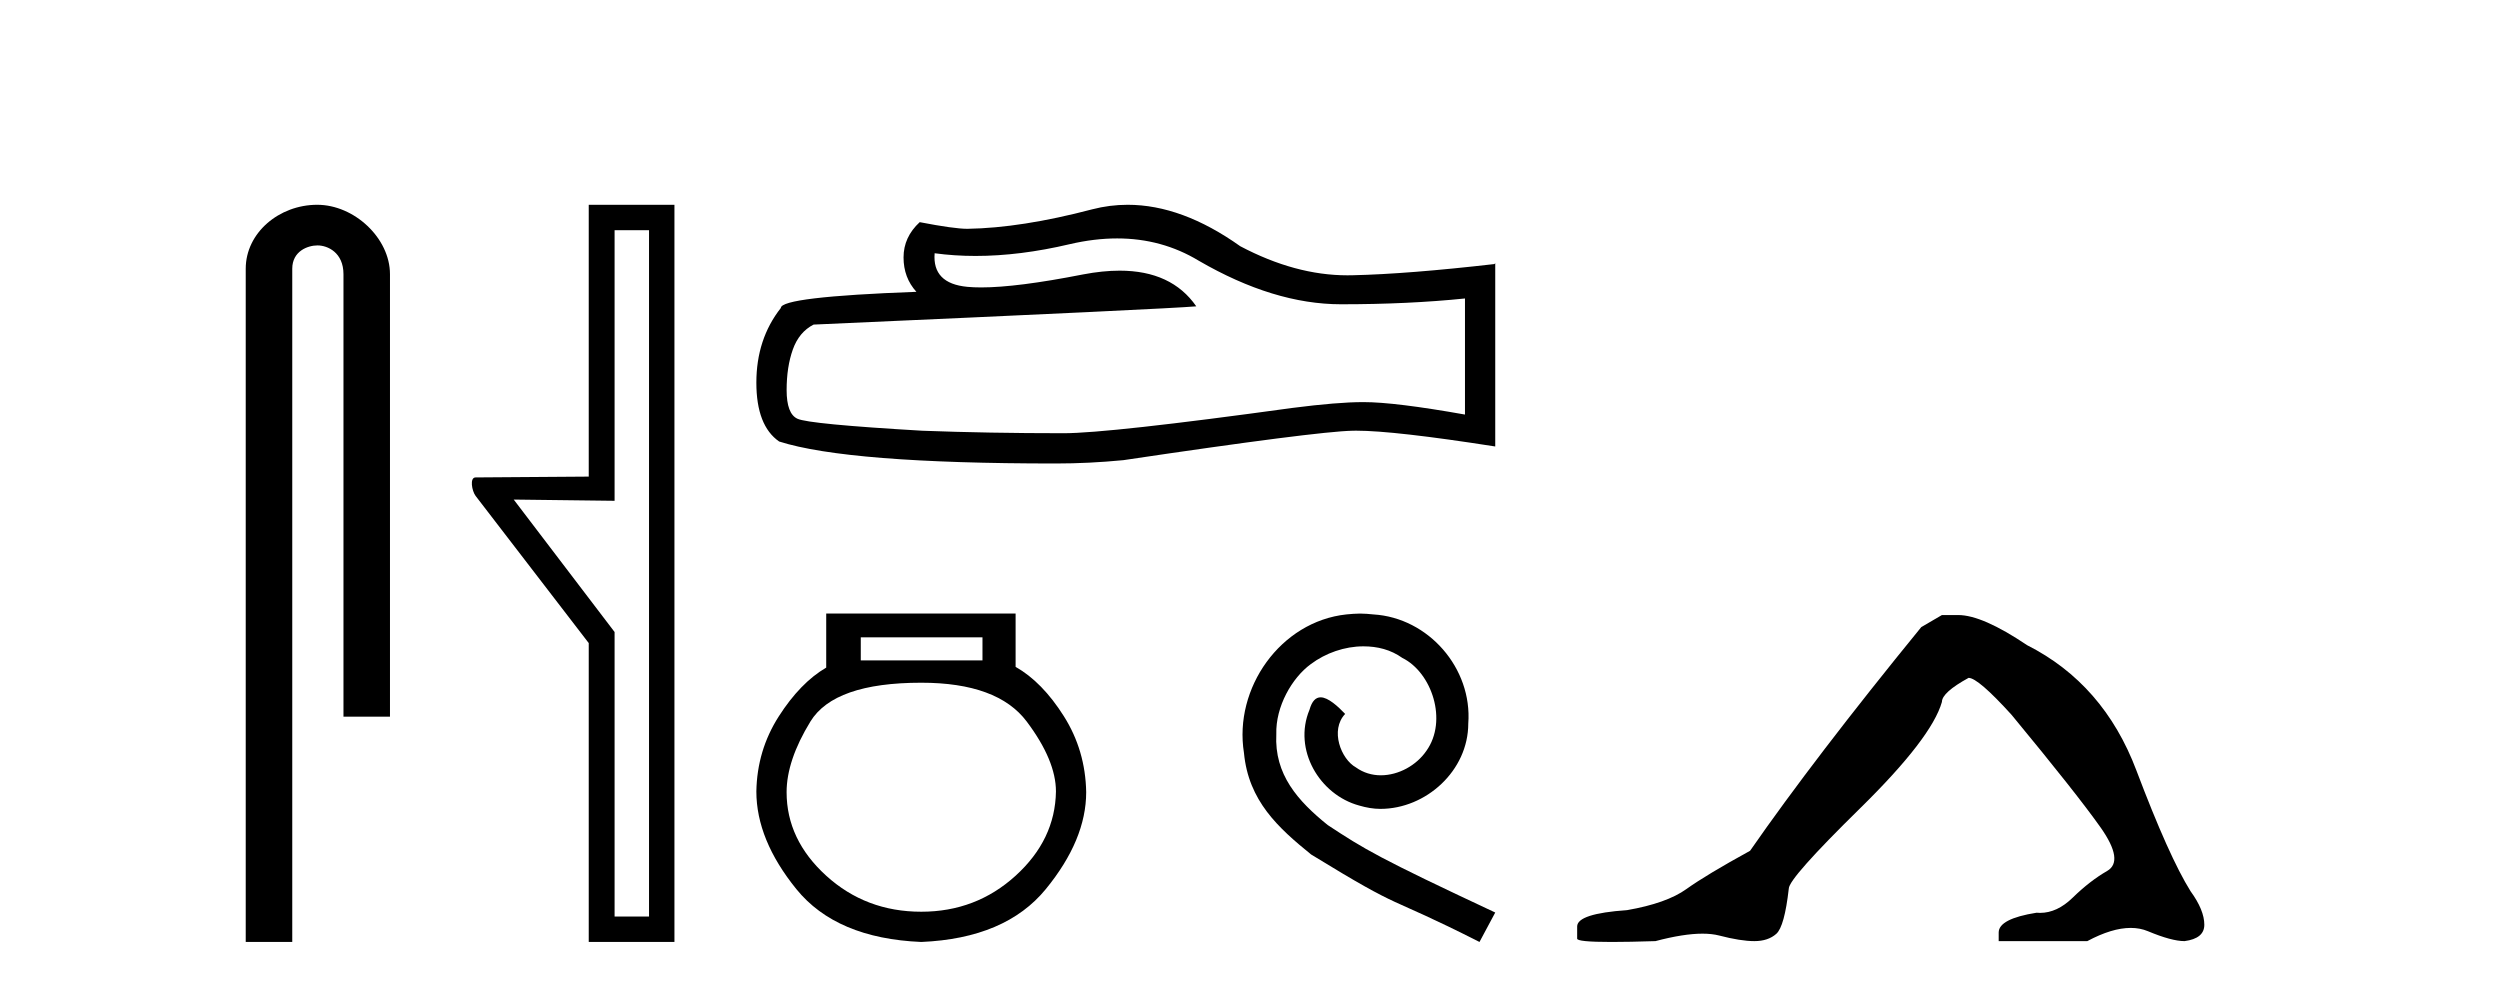
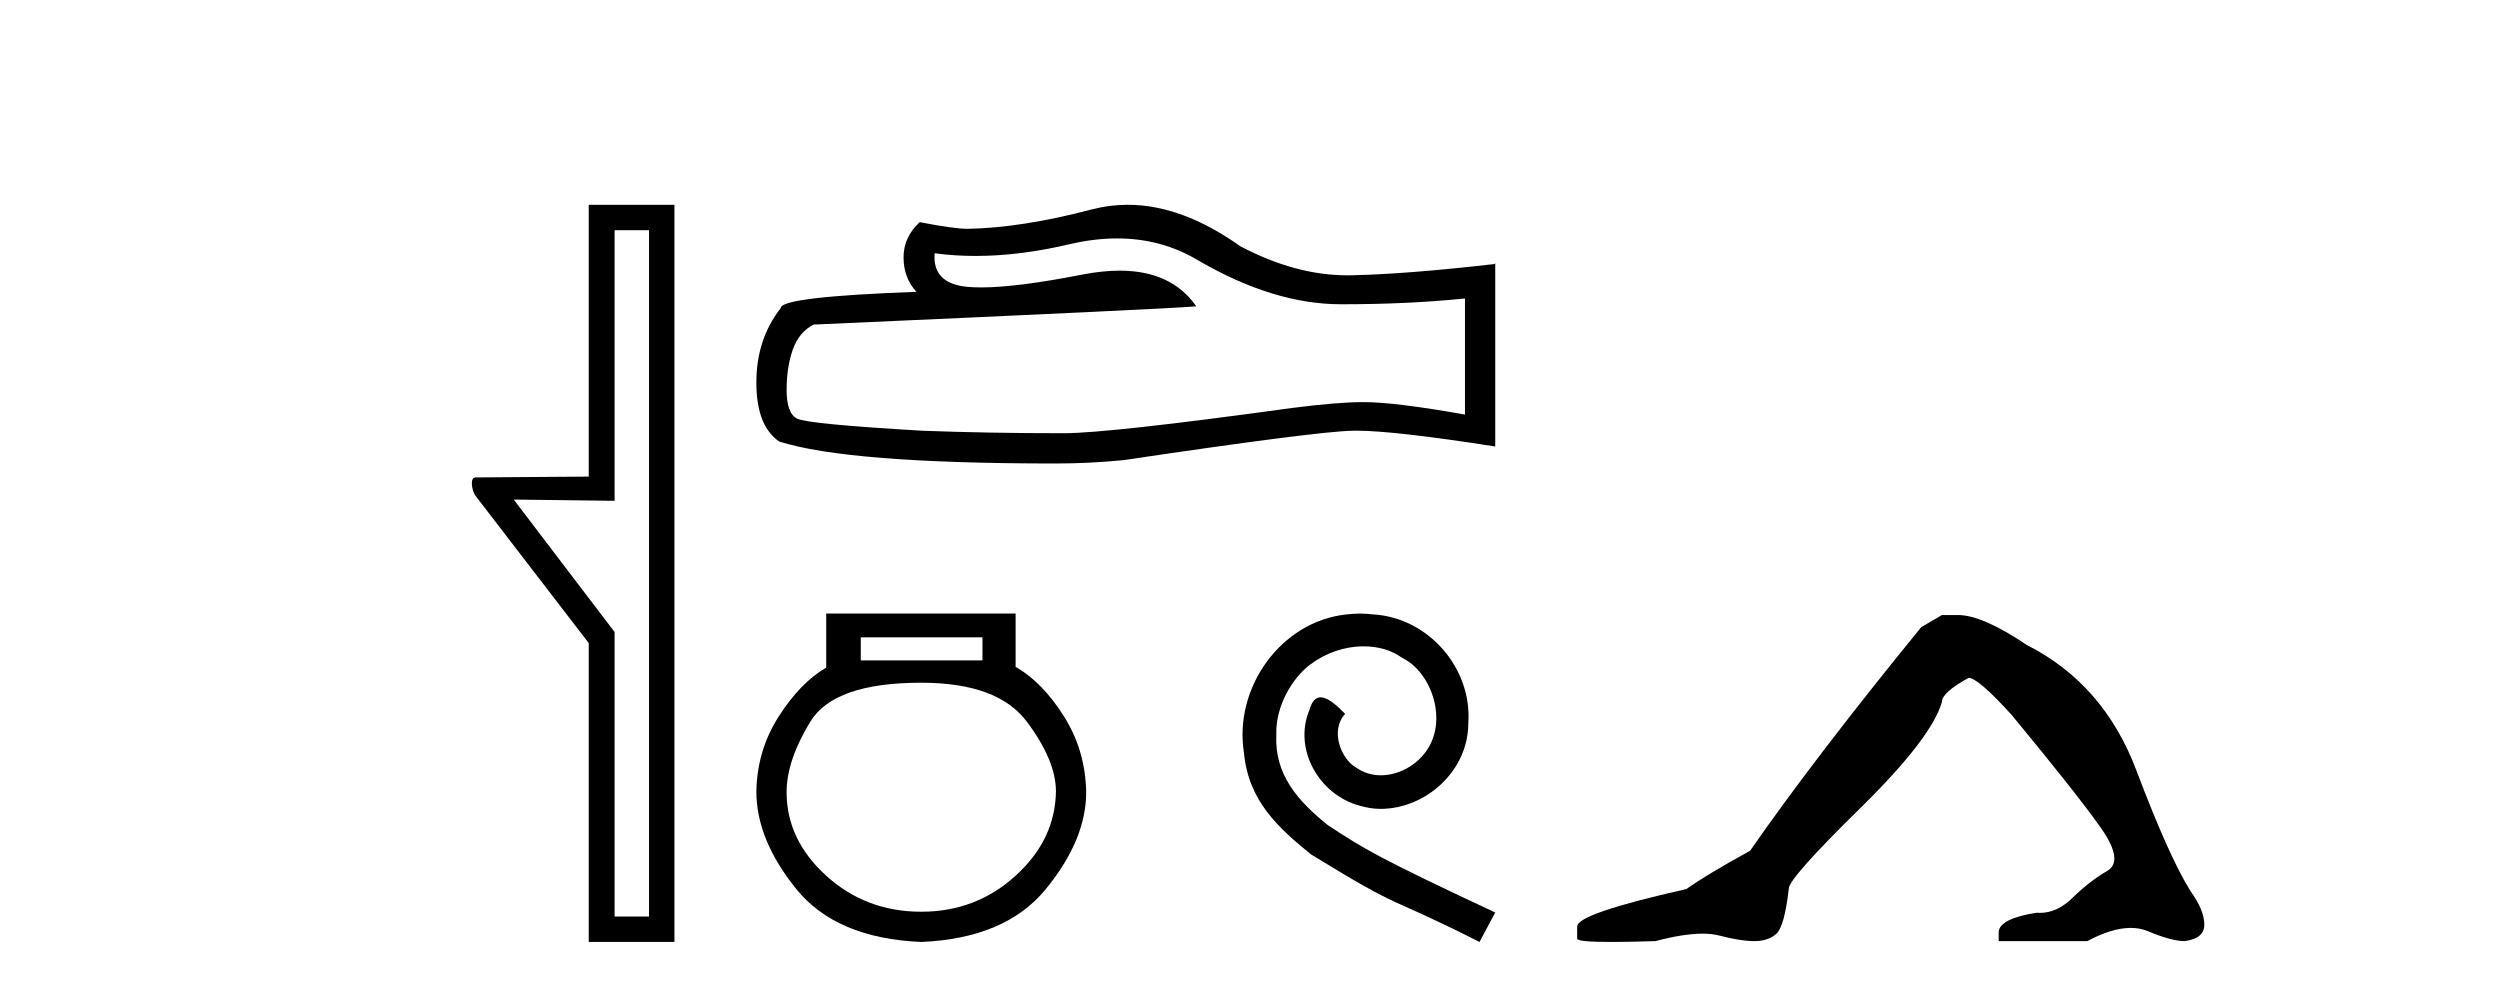
<svg xmlns="http://www.w3.org/2000/svg" width="103.0" height="41.0">
-   <path d="M 13.069 8.437 C 11.5 8.437 10.124 9.591 10.124 11.072 L 10.124 38.809 L 12.041 38.809 L 12.041 11.072 C 12.041 10.346 12.68 10.111 13.081 10.111 C 13.502 10.111 14.151 10.406 14.151 11.296 L 14.151 29.526 L 16.067 29.526 L 16.067 11.296 C 16.067 9.813 14.598 8.437 13.069 8.437 Z" style="fill:#000000;stroke:none" />
  <path d="M 26.74 9.484 L 26.74 37.762 L 25.321 37.762 L 25.321 26.039 L 21.165 20.582 L 25.321 20.633 L 25.321 9.484 ZM 24.256 8.437 L 24.256 19.636 L 19.594 19.67 C 19.341 19.67 19.442 20.228 19.594 20.43 L 24.256 26.495 L 24.256 38.809 L 27.787 38.809 L 27.787 8.437 Z" style="fill:#000000;stroke:none" />
  <path d="M 46.026 9.823 Q 47.87 9.823 49.389 10.742 Q 52.481 12.536 55.249 12.536 Q 58.033 12.536 60.357 12.297 L 60.357 17.08 Q 57.47 16.567 56.188 16.567 L 56.154 16.567 Q 55.112 16.567 53.25 16.806 Q 45.682 17.849 43.82 17.849 Q 40.728 17.849 37.995 17.746 Q 33.314 17.473 32.853 17.251 Q 32.409 17.046 32.409 16.072 Q 32.409 15.115 32.665 14.398 Q 32.921 13.68 33.519 13.373 Q 48.142 12.724 49.287 12.621 Q 48.268 11.151 46.129 11.151 Q 45.435 11.151 44.623 11.306 Q 41.899 11.842 40.423 11.842 Q 40.112 11.842 39.857 11.818 Q 38.405 11.682 38.507 10.434 L 38.507 10.434 Q 39.323 10.545 40.192 10.545 Q 42.017 10.545 44.076 10.059 Q 45.093 9.823 46.026 9.823 ZM 46.461 8.437 Q 45.721 8.437 44.999 8.624 Q 42.078 9.392 39.857 9.427 Q 39.31 9.427 37.892 9.153 Q 37.226 9.768 37.226 10.605 Q 37.226 11.442 37.756 12.023 Q 32.17 12.228 32.17 12.689 Q 31.162 13.971 31.162 15.764 Q 31.162 17.541 32.101 18.19 Q 34.937 19.096 43.496 19.096 Q 44.862 19.096 46.28 18.959 Q 54.207 17.78 55.727 17.746 Q 55.799 17.744 55.877 17.744 Q 57.439 17.744 61.604 18.395 L 61.604 10.844 L 61.57 10.879 Q 57.999 11.289 55.744 11.34 Q 55.629 11.343 55.513 11.343 Q 53.367 11.343 51.098 10.144 Q 48.697 8.437 46.461 8.437 Z" style="fill:#000000;stroke:none" />
  <path d="M 40.478 26.259 L 40.478 27.208 L 35.464 27.208 L 35.464 26.259 ZM 37.956 28.128 Q 41.101 28.128 42.303 29.73 Q 43.505 31.332 43.505 32.608 Q 43.475 34.596 41.843 36.08 Q 40.211 37.563 37.956 37.563 Q 35.672 37.563 34.04 36.08 Q 32.408 34.596 32.408 32.638 Q 32.408 31.332 33.387 29.73 Q 34.366 28.128 37.956 28.128 ZM 34.04 25.279 L 34.04 27.505 Q 32.972 28.128 32.081 29.522 Q 31.191 30.917 31.162 32.608 Q 31.162 34.596 32.808 36.629 Q 34.455 38.661 37.956 38.809 Q 41.428 38.661 43.089 36.629 Q 44.751 34.596 44.751 32.638 Q 44.721 30.917 43.831 29.508 Q 42.941 28.098 41.843 27.475 L 41.843 25.279 Z" style="fill:#000000;stroke:none" />
  <path d="M 56.035 25.279 C 55.847 25.279 55.659 25.297 55.471 25.314 C 52.755 25.604 50.824 28.354 51.251 31.019 C 51.439 33.001 52.669 34.111 54.019 35.205 C 58.033 37.665 56.906 36.759 60.955 38.809 L 61.604 37.596 C 56.786 35.341 56.206 34.983 54.702 33.992 C 53.472 33.001 52.498 31.908 52.584 30.251 C 52.55 29.106 53.233 27.927 54.002 27.364 C 54.617 26.902 55.403 26.629 56.171 26.629 C 56.752 26.629 57.299 26.766 57.777 27.107 C 58.99 27.705 59.656 29.687 58.768 30.934 C 58.358 31.532 57.623 31.942 56.889 31.942 C 56.53 31.942 56.171 31.839 55.864 31.617 C 55.249 31.276 54.788 30.08 55.42 29.414 C 55.129 29.106 54.719 28.73 54.412 28.73 C 54.207 28.73 54.053 28.884 53.951 29.243 C 53.267 30.883 54.361 32.745 56.001 33.189 C 56.291 33.274 56.581 33.326 56.872 33.326 C 58.751 33.326 60.493 31.754 60.493 29.807 C 60.664 27.534 58.853 25.45 56.581 25.314 C 56.411 25.297 56.223 25.279 56.035 25.279 Z" style="fill:#000000;stroke:none" />
-   <path d="M 80.007 25.34 L 79.156 25.837 Q 74.761 31.224 72.103 35.052 Q 70.295 36.045 69.48 36.629 Q 68.665 37.214 67.034 37.498 Q 64.979 37.64 64.979 38.171 L 64.979 38.207 L 64.979 38.668 Q 64.955 38.809 66.396 38.809 Q 67.117 38.809 68.204 38.774 Q 69.362 38.467 70.142 38.467 Q 70.532 38.467 70.827 38.543 Q 71.713 38.774 72.28 38.774 Q 72.847 38.774 73.184 38.473 Q 73.521 38.171 73.698 36.612 Q 73.698 36.186 76.64 33.298 Q 79.582 30.409 80.007 28.92 Q 80.007 28.53 81.106 27.928 Q 81.496 27.928 82.878 29.452 Q 85.572 32.713 86.547 34.095 Q 87.521 35.478 86.812 35.885 Q 86.103 36.293 85.395 36.984 Q 84.752 37.611 84.05 37.611 Q 83.978 37.611 83.906 37.604 Q 82.346 37.852 82.346 38.419 L 82.346 38.774 L 85.997 38.774 Q 87.013 38.23 87.785 38.23 Q 88.171 38.23 88.496 38.366 Q 89.471 38.774 90.002 38.774 Q 90.818 38.668 90.818 38.1 Q 90.818 37.498 90.251 36.718 Q 89.364 35.3 88.018 31.738 Q 86.671 28.176 83.516 26.581 Q 81.673 25.34 80.68 25.34 Z" style="fill:#000000;stroke:none" />
+   <path d="M 80.007 25.34 L 79.156 25.837 Q 74.761 31.224 72.103 35.052 Q 70.295 36.045 69.48 36.629 Q 64.979 37.64 64.979 38.171 L 64.979 38.207 L 64.979 38.668 Q 64.955 38.809 66.396 38.809 Q 67.117 38.809 68.204 38.774 Q 69.362 38.467 70.142 38.467 Q 70.532 38.467 70.827 38.543 Q 71.713 38.774 72.28 38.774 Q 72.847 38.774 73.184 38.473 Q 73.521 38.171 73.698 36.612 Q 73.698 36.186 76.64 33.298 Q 79.582 30.409 80.007 28.92 Q 80.007 28.53 81.106 27.928 Q 81.496 27.928 82.878 29.452 Q 85.572 32.713 86.547 34.095 Q 87.521 35.478 86.812 35.885 Q 86.103 36.293 85.395 36.984 Q 84.752 37.611 84.05 37.611 Q 83.978 37.611 83.906 37.604 Q 82.346 37.852 82.346 38.419 L 82.346 38.774 L 85.997 38.774 Q 87.013 38.23 87.785 38.23 Q 88.171 38.23 88.496 38.366 Q 89.471 38.774 90.002 38.774 Q 90.818 38.668 90.818 38.1 Q 90.818 37.498 90.251 36.718 Q 89.364 35.3 88.018 31.738 Q 86.671 28.176 83.516 26.581 Q 81.673 25.34 80.68 25.34 Z" style="fill:#000000;stroke:none" />
</svg>